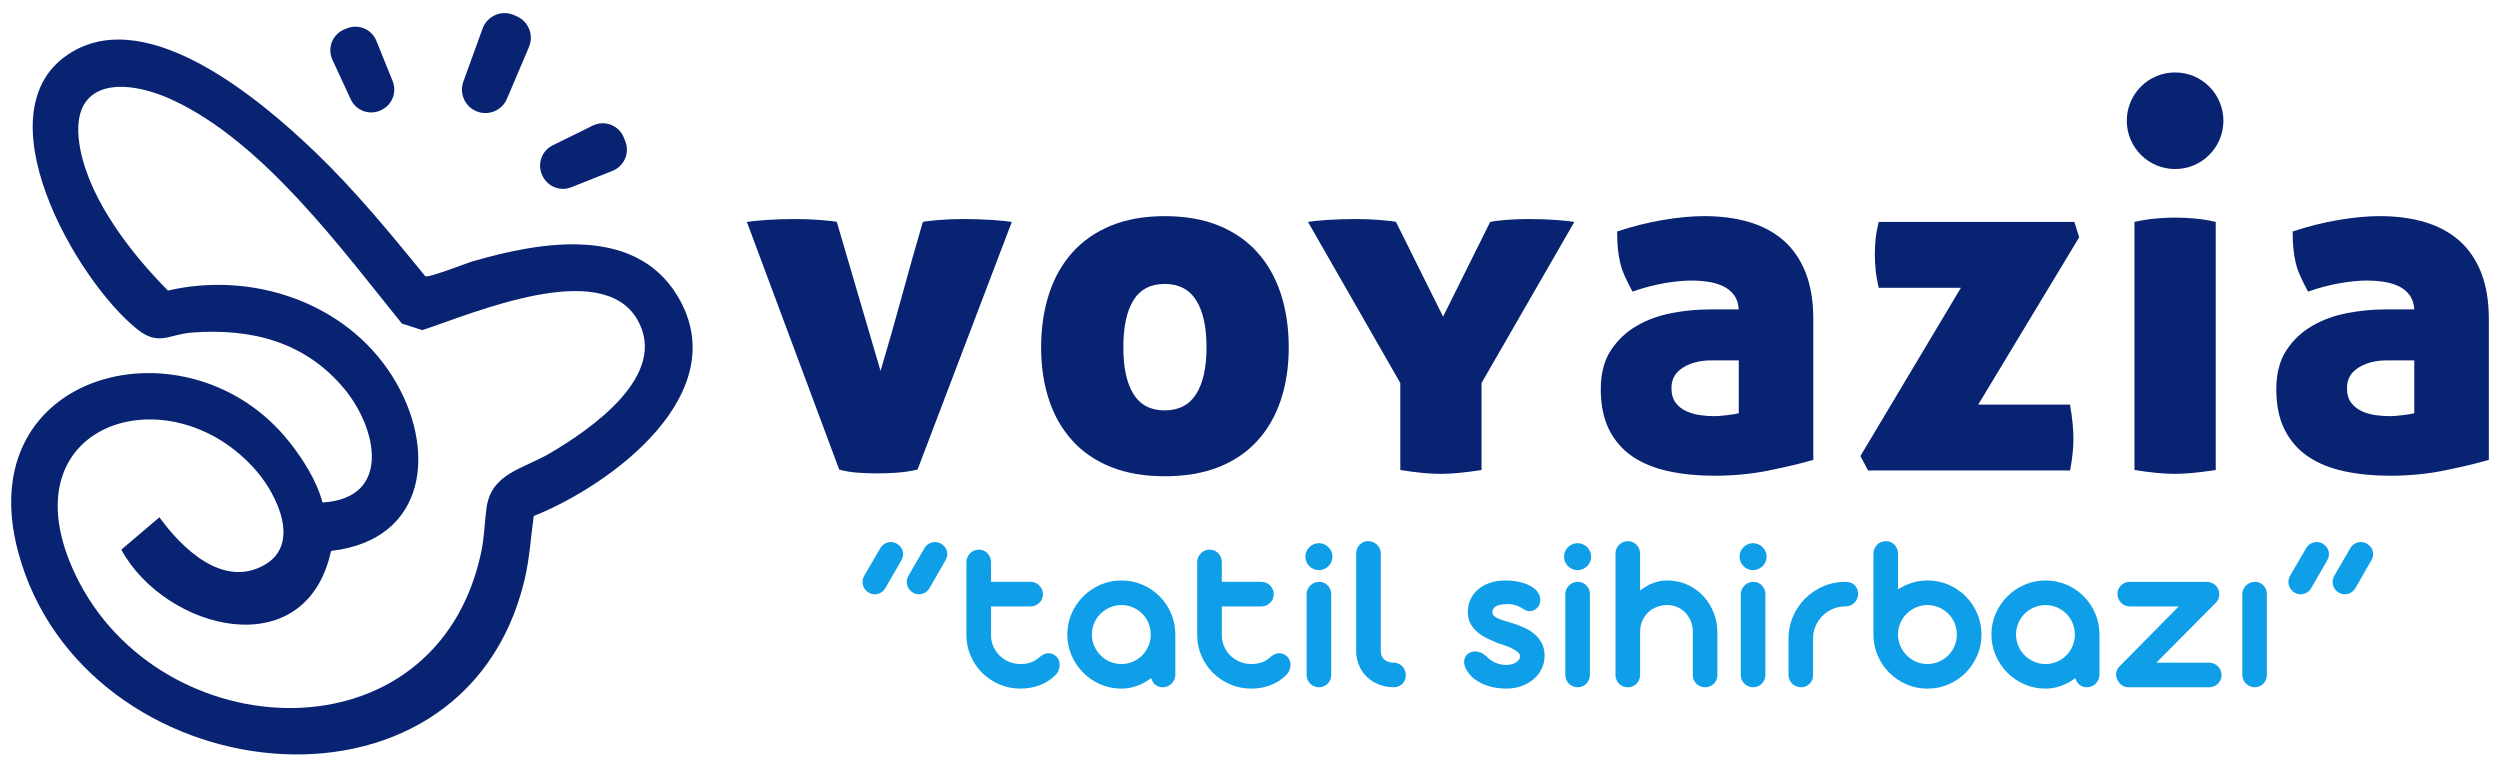
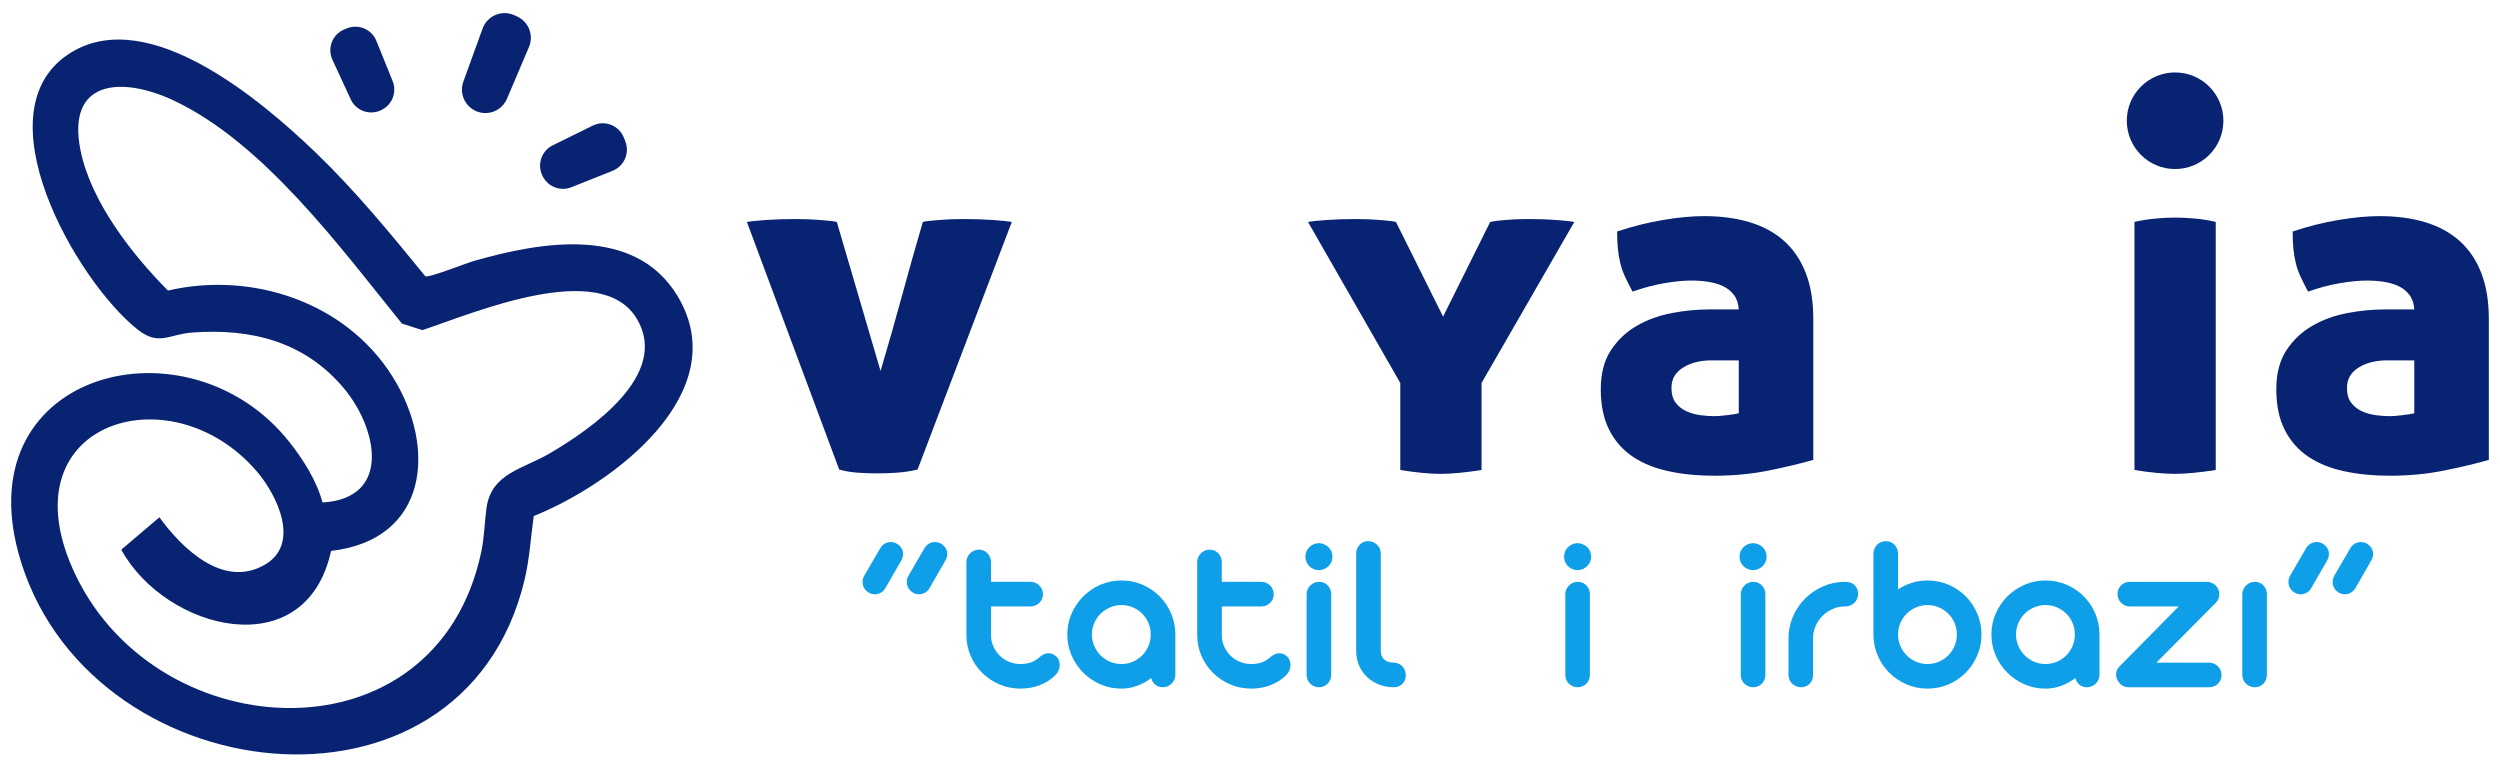
<svg xmlns="http://www.w3.org/2000/svg" id="Layer_1" version="1.1" viewBox="0 0 228 70">
  <g>
    <g>
      <path d="M80.745,53.632c-.097.179-.233.319-.408.419-.176.1-.364.15-.563.15-.186,0-.369-.052-.548-.155-.131-.076-.241-.172-.331-.289s-.153-.246-.191-.388c-.038-.141-.048-.286-.031-.434.017-.148.064-.288.14-.419l1.468-2.523c.103-.179.241-.317.414-.414.172-.097.355-.145.548-.145.2,0,.386.052.558.155.138.083.252.181.341.295.089.114.152.238.186.372.035.134.043.272.026.414-.017.141-.064.281-.14.419l-1.468,2.543ZM84.777,53.632c-.103.179-.243.319-.419.419-.176.1-.36.15-.553.15-.186,0-.369-.052-.548-.155-.131-.076-.241-.172-.331-.289-.09-.117-.154-.246-.191-.388-.038-.141-.048-.286-.031-.434.017-.148.064-.288.14-.419l1.468-2.523c.103-.179.241-.317.414-.414.172-.097.355-.145.548-.145.2,0,.386.052.558.155.138.083.252.181.341.295.089.114.152.238.186.372.035.134.043.272.026.414-.017.141-.067.281-.15.419l-1.458,2.543Z" fill="#0f9fe8" />
      <path d="M90.381,53.063h3.598c.159,0,.307.029.445.088.138.059.259.14.362.243.104.103.184.224.243.362.058.138.088.286.088.445,0,.152-.029.295-.088.429-.059.134-.14.252-.243.352-.103.1-.224.179-.362.238-.138.059-.286.088-.445.088h-3.598v2.616c0,.365.071.708.212,1.029.141.32.332.6.574.837.241.238.526.426.853.563.327.138.677.207,1.049.207.331,0,.637-.047.92-.14.283-.093.544-.246.786-.46.117-.11.248-.202.393-.274.145-.072.296-.109.455-.109.255,0,.486.093.693.279.124.11.212.241.264.393.052.152.072.309.062.47-.01.162-.05.319-.119.47-.069.152-.166.286-.29.403-.414.4-.889.701-1.427.905-.538.203-1.117.305-1.737.305-.682,0-1.322-.127-1.918-.383-.596-.255-1.118-.603-1.566-1.044s-.801-.96-1.06-1.556c-.258-.596-.388-1.235-.388-1.918v-6.637c0-.159.031-.307.093-.445.062-.138.145-.259.248-.362.104-.103.224-.184.362-.243s.283-.088.434-.088c.152,0,.295.03.429.088.135.058.252.14.352.243.1.103.179.224.238.362.058.138.088.286.088.445v1.799Z" fill="#0f9fe8" />
      <path d="M97.338,57.871c0-.682.131-1.322.393-1.918.262-.596.617-1.118,1.065-1.566.448-.448.97-.801,1.566-1.06.596-.258,1.232-.388,1.908-.388.682,0,1.323.129,1.923.388.6.259,1.122.612,1.566,1.06.445.448.794.97,1.049,1.566.255.596.383,1.235.383,1.918v3.66c0,.159-.029.307-.088.445-.059.138-.14.259-.243.362s-.226.186-.367.248c-.141.062-.291.093-.45.093-.269,0-.496-.079-.682-.238-.186-.158-.31-.358-.372-.6-.393.296-.818.531-1.277.703-.458.172-.939.258-1.442.258-.676,0-1.311-.129-1.908-.388-.596-.258-1.118-.612-1.566-1.06-.448-.448-.803-.972-1.065-1.571-.262-.6-.393-1.237-.393-1.913ZM99.582,57.871c0,.365.07.712.212,1.039.141.327.334.613.579.858.245.245.529.438.853.579.324.141.672.212,1.044.212s.722-.071,1.049-.212c.327-.141.612-.334.853-.579.241-.245.431-.531.569-.858.138-.327.207-.674.207-1.039,0-.372-.069-.722-.207-1.049-.138-.327-.328-.612-.569-.853-.241-.241-.526-.432-.853-.574-.327-.141-.677-.212-1.049-.212-.366,0-.712.071-1.039.212-.328.141-.614.333-.858.574-.245.241-.438.526-.579.853-.141.328-.212.677-.212,1.049Z" fill="#0f9fe8" />
      <path d="M111.43,53.063h3.598c.159,0,.307.029.445.088.138.059.259.14.362.243.104.103.184.224.243.362.058.138.088.286.088.445,0,.152-.029.295-.088.429-.059.134-.14.252-.243.352-.103.1-.224.179-.362.238-.138.059-.286.088-.445.088h-3.598v2.616c0,.365.071.708.212,1.029.141.32.332.6.574.837.241.238.526.426.853.563.327.138.677.207,1.049.207.331,0,.637-.047.92-.14.283-.093.544-.246.786-.46.117-.11.248-.202.393-.274.145-.072.296-.109.455-.109.255,0,.486.093.693.279.124.11.212.241.264.393.052.152.072.309.062.47-.01.162-.05.319-.119.47-.069.152-.166.286-.29.403-.414.4-.889.701-1.427.905-.538.203-1.117.305-1.737.305-.682,0-1.322-.127-1.918-.383-.596-.255-1.118-.603-1.566-1.044s-.801-.96-1.06-1.556c-.258-.596-.388-1.235-.388-1.918v-6.637c0-.159.031-.307.093-.445.062-.138.145-.259.248-.362.104-.103.224-.184.362-.243s.283-.088.434-.088c.152,0,.295.03.429.088.135.058.252.14.352.243.1.103.179.224.238.362.058.138.088.286.088.445v1.799Z" fill="#0f9fe8" />
      <path d="M119.049,50.778c0-.172.033-.334.098-.486.066-.152.153-.283.264-.393.11-.11.241-.198.393-.264.152-.065.31-.098.476-.098.165,0,.324.033.476.098.152.066.284.154.398.264.114.11.203.241.269.393.065.152.098.314.098.486,0,.165-.033.322-.098.47-.066.148-.155.278-.269.388-.114.11-.247.198-.398.264-.152.066-.31.098-.476.098-.166,0-.324-.033-.476-.098-.152-.066-.283-.153-.393-.264-.11-.11-.198-.239-.264-.388-.066-.148-.098-.305-.098-.47ZM121.406,61.561c0,.152-.03.297-.088.434-.058.138-.138.257-.238.357-.1.1-.217.179-.352.238-.134.059-.281.088-.439.088-.152,0-.296-.029-.434-.088-.138-.058-.259-.138-.362-.238-.103-.1-.185-.219-.243-.357-.059-.138-.088-.283-.088-.434v-7.382c0-.152.031-.295.093-.429.062-.135.145-.253.248-.357.103-.104.224-.184.362-.243.138-.058.286-.088.445-.088.159,0,.303.029.434.088.131.059.246.14.346.243.1.103.177.222.233.357.055.134.083.277.083.429v7.382Z" fill="#0f9fe8" />
      <path d="M127.103,60.434c.159,0,.307.031.445.093.138.062.255.147.352.253.097.107.172.229.228.367.055.138.083.283.083.434,0,.317-.103.579-.31.786-.207.207-.472.31-.796.31-.469,0-.908-.079-1.318-.238-.41-.158-.77-.379-1.08-.662-.31-.283-.555-.624-.734-1.024-.179-.4-.276-.841-.289-1.323v-8.953c0-.158.029-.307.088-.445.058-.138.136-.257.233-.357.097-.1.21-.179.341-.238.131-.058.272-.088.424-.088.159,0,.307.03.445.088.138.058.26.138.367.238.107.1.191.219.253.357.062.138.093.286.093.445v8.881c0,.358.11.627.331.806.221.179.503.269.848.269Z" fill="#0f9fe8" />
-       <path d="M136.552,58.636c-.296-.124-.603-.262-.92-.414-.317-.152-.607-.336-.868-.553-.262-.217-.477-.476-.646-.775-.169-.3-.253-.66-.253-1.08,0-.434.086-.829.258-1.184.172-.355.412-.658.719-.91.307-.252.67-.445,1.091-.579.42-.134.882-.202,1.385-.202.29,0,.589.023.9.067.31.045.605.117.884.217.279.1.529.231.75.393.221.162.389.357.507.584.103.221.14.439.109.656-.031.217-.109.395-.233.533-.097.11-.209.196-.336.258-.128.062-.264.093-.408.093-.11,0-.231-.027-.362-.083-.145-.089-.278-.169-.398-.238-.121-.069-.245-.128-.372-.176-.128-.048-.262-.084-.403-.109-.141-.024-.302-.036-.481-.036-.448,0-.788.06-1.018.181-.231.121-.346.305-.346.553,0,.131.043.24.129.326.086.086.203.164.351.233.148.069.327.135.538.197.21.062.439.131.688.207.407.124.794.269,1.163.434.369.166.693.367.972.605.279.238.501.517.667.837.165.321.248.705.248,1.153,0,.414-.088.801-.264,1.163-.176.362-.419.677-.729.946s-.679.481-1.106.636c-.427.155-.896.233-1.406.233-.317,0-.653-.029-1.008-.088-.355-.058-.7-.159-1.034-.3-.334-.141-.643-.324-.925-.548-.283-.224-.51-.501-.682-.832-.124-.228-.186-.439-.186-.636,0-.196.043-.369.129-.517.086-.148.207-.264.362-.346s.326-.124.512-.124c.166,0,.338.036.517.109.179.072.358.188.538.346.083.103.186.202.31.295.124.093.262.176.414.248.152.072.315.129.491.171s.36.062.553.062c.172,0,.334-.019.486-.057.152-.038.286-.091.403-.16.117-.069.21-.152.279-.248s.104-.207.104-.331c0-.145-.076-.277-.228-.398-.152-.12-.336-.233-.553-.336-.217-.103-.445-.195-.682-.274-.238-.079-.439-.146-.605-.202Z" fill="#0f9fe8" />
      <path d="M142.641,50.778c0-.172.033-.334.098-.486.066-.152.153-.283.264-.393.11-.11.241-.198.393-.264.152-.065.31-.098.476-.098.165,0,.324.033.476.098.152.066.284.154.398.264.114.11.203.241.269.393.065.152.098.314.098.486,0,.165-.033.322-.098.47-.066.148-.155.278-.269.388-.114.11-.247.198-.398.264-.152.066-.31.098-.476.098-.166,0-.324-.033-.476-.098-.152-.066-.283-.153-.393-.264-.11-.11-.198-.239-.264-.388-.066-.148-.098-.305-.098-.47ZM144.999,61.561c0,.152-.03.297-.088.434-.058.138-.138.257-.238.357-.1.1-.217.179-.352.238-.134.059-.281.088-.439.088-.152,0-.296-.029-.434-.088-.138-.058-.259-.138-.362-.238-.103-.1-.185-.219-.243-.357-.059-.138-.088-.283-.088-.434v-7.382c0-.152.031-.295.093-.429.062-.135.145-.253.248-.357.103-.104.224-.184.362-.243.138-.058.286-.088.445-.088.159,0,.303.029.434.088.131.059.246.14.346.243.1.103.177.222.233.357.055.134.083.277.083.429v7.382Z" fill="#0f9fe8" />
-       <path d="M156.629,61.582c0,.152-.029.295-.088.429-.059.135-.14.252-.243.352-.103.1-.222.178-.357.233-.135.055-.281.083-.44.083-.152,0-.295-.027-.429-.083-.134-.055-.253-.133-.357-.233-.103-.1-.184-.217-.243-.352-.059-.134-.088-.277-.088-.429v-3.882c0-.024.003-.047.01-.067-.007-.345-.069-.665-.186-.961s-.278-.555-.481-.775c-.203-.221-.446-.395-.729-.522-.283-.128-.596-.191-.941-.191-.352,0-.679.061-.982.181-.303.121-.565.289-.786.507-.221.217-.395.476-.522.775-.128.3-.191.629-.191.987v3.929c0,.152-.029.297-.088.434-.059.138-.138.257-.238.357-.1.1-.217.179-.352.238-.135.059-.281.088-.439.088-.159,0-.307-.029-.445-.088-.138-.058-.257-.138-.357-.238-.1-.1-.179-.219-.238-.357-.059-.138-.088-.283-.088-.434v-11.073c0-.158.029-.307.088-.445.058-.138.14-.258.243-.362.103-.103.224-.184.362-.243.138-.058.283-.088.434-.088.158,0,.305.03.439.088.134.058.252.14.352.243.1.104.179.224.238.362.058.138.088.286.088.445v3.37c.358-.29.746-.515,1.163-.677.417-.162.856-.243,1.318-.243.655,0,1.261.126,1.819.377.558.252,1.041.593,1.447,1.024.407.431.725.936.956,1.515.231.579.346,1.196.346,1.85v3.877Z" fill="#0f9fe8" />
      <path d="M158.645,50.778c0-.172.033-.334.098-.486.066-.152.153-.283.264-.393.11-.11.241-.198.393-.264.152-.065.31-.098.476-.098.165,0,.324.033.476.098.152.066.284.154.398.264.114.11.203.241.269.393.065.152.098.314.098.486,0,.165-.033.322-.098.47-.066.148-.155.278-.269.388-.114.11-.247.198-.398.264-.152.066-.31.098-.476.098-.166,0-.324-.033-.476-.098-.152-.066-.283-.153-.393-.264-.11-.11-.198-.239-.264-.388-.066-.148-.098-.305-.098-.47ZM161.003,61.561c0,.152-.03.297-.088.434-.058.138-.138.257-.238.357-.1.1-.217.179-.352.238-.134.059-.281.088-.439.088-.152,0-.296-.029-.434-.088-.138-.058-.259-.138-.362-.238-.103-.1-.185-.219-.243-.357-.059-.138-.088-.283-.088-.434v-7.382c0-.152.031-.295.093-.429.062-.135.145-.253.248-.357.103-.104.224-.184.362-.243.138-.058.286-.088.445-.088.159,0,.303.029.434.088.131.059.246.14.346.243.1.103.177.222.233.357.055.134.083.277.083.429v7.382Z" fill="#0f9fe8" />
      <path d="M165.355,61.572c0,.152-.028.297-.083.434-.055.138-.133.255-.233.352-.1.097-.216.174-.346.233-.131.059-.272.088-.424.088-.159,0-.309-.029-.45-.088-.141-.058-.264-.136-.367-.233-.103-.096-.186-.214-.248-.352-.062-.138-.093-.283-.093-.434v-3.339c0-.71.136-1.378.408-2.006.272-.627.643-1.175,1.111-1.644s1.017-.839,1.644-1.111c.627-.272,1.292-.408,1.995-.408h.021c.372,0,.66.105.863.315s.305.477.305.801c0,.159-.031.307-.093.445s-.147.257-.253.357-.231.179-.372.238c-.141.059-.291.088-.45.088h-.021c-.393,0-.767.076-1.122.228-.355.152-.663.359-.925.62-.262.262-.472.569-.631.92-.159.352-.238.727-.238,1.127v3.37Z" fill="#0f9fe8" />
      <path d="M170.855,50.52c0-.165.029-.319.088-.46.058-.141.138-.265.238-.372.1-.107.219-.19.357-.248.138-.058.286-.088.445-.088.165,0,.315.03.45.088.134.058.252.141.352.248.1.107.177.231.233.372.055.141.083.295.083.46v3.226c.393-.255.815-.453,1.267-.595.451-.141.925-.212,1.421-.212.682,0,1.322.129,1.918.388.596.259,1.117.61,1.561,1.055s.796.967,1.055,1.566c.258.6.388,1.241.388,1.923,0,.676-.129,1.313-.388,1.913-.259.6-.61,1.123-1.055,1.571s-.965.801-1.561,1.06c-.596.259-1.235.388-1.918.388-.676,0-1.313-.129-1.913-.388-.6-.258-1.123-.612-1.571-1.06s-.801-.972-1.06-1.571c-.259-.6-.388-1.237-.388-1.913v-7.351ZM173.099,57.871c0,.365.071.712.212,1.039.141.327.334.613.579.858s.529.438.853.579c.324.141.672.212,1.044.212s.72-.071,1.044-.212c.324-.141.608-.334.853-.579.245-.245.436-.531.574-.858s.207-.674.207-1.039c0-.372-.069-.722-.207-1.049-.138-.327-.329-.612-.574-.853-.245-.241-.529-.432-.853-.574-.324-.141-.672-.212-1.044-.212s-.72.071-1.044.212c-.324.141-.608.333-.853.574-.245.241-.438.526-.579.853-.141.328-.212.677-.212,1.049Z" fill="#0f9fe8" />
      <path d="M181.618,57.871c0-.682.131-1.322.393-1.918.262-.596.617-1.118,1.065-1.566.448-.448.97-.801,1.566-1.06.596-.258,1.232-.388,1.908-.388.682,0,1.323.129,1.923.388.6.259,1.122.612,1.566,1.06.445.448.794.97,1.049,1.566.255.596.383,1.235.383,1.918v3.66c0,.159-.029.307-.088.445-.059.138-.14.259-.243.362s-.226.186-.367.248c-.141.062-.291.093-.45.093-.269,0-.496-.079-.682-.238-.186-.158-.31-.358-.372-.6-.393.296-.818.531-1.277.703-.458.172-.939.258-1.442.258-.676,0-1.311-.129-1.908-.388-.596-.258-1.118-.612-1.566-1.06-.448-.448-.803-.972-1.065-1.571-.262-.6-.393-1.237-.393-1.913ZM183.861,57.871c0,.365.07.712.212,1.039.141.327.334.613.579.858.245.245.529.438.853.579.324.141.672.212,1.044.212s.722-.071,1.049-.212c.327-.141.612-.334.853-.579.241-.245.431-.531.569-.858.138-.327.207-.674.207-1.039,0-.372-.069-.722-.207-1.049-.138-.327-.328-.612-.569-.853-.241-.241-.526-.432-.853-.574-.327-.141-.677-.212-1.049-.212-.366,0-.712.071-1.039.212-.328.141-.614.333-.858.574-.245.241-.438.526-.579.853-.141.328-.212.677-.212,1.049Z" fill="#0f9fe8" />
      <path d="M201.271,53.063c.138,0,.277.029.419.088.141.059.264.136.367.233.117.11.203.234.259.372.055.138.084.279.088.424.003.145-.023.286-.078.424-.055.138-.135.258-.238.362l-5.428,5.469h4.818c.158,0,.307.031.445.093.138.062.257.145.357.248.1.103.179.222.238.357s.088.278.088.429c0,.152-.03.297-.088.434-.058.138-.138.257-.238.357-.1.1-.219.179-.357.238-.138.059-.286.088-.445.088h-7.341c-.193,0-.369-.043-.527-.129-.159-.086-.286-.202-.383-.346-.179-.241-.259-.507-.238-.796.021-.234.117-.438.29-.61l5.418-5.49h-4.477c-.152,0-.296-.031-.434-.093s-.255-.145-.352-.248c-.097-.104-.174-.226-.233-.367-.059-.141-.088-.288-.088-.439s.029-.295.088-.429c.058-.134.136-.25.233-.346s.214-.174.352-.233c.138-.058.283-.088.434-.088h7.051Z" fill="#0f9fe8" />
      <path d="M206.74,61.551c0,.159-.03.307-.088.445-.058.138-.136.257-.233.357-.097.1-.212.179-.346.238-.134.059-.281.088-.439.088-.152,0-.296-.029-.434-.088-.138-.058-.259-.138-.362-.238-.103-.1-.186-.219-.248-.357-.062-.138-.093-.286-.093-.445v-7.361c0-.159.031-.305.093-.439.062-.135.145-.253.248-.357.103-.104.226-.184.367-.243.141-.058.291-.088.45-.088.159,0,.303.029.434.088.131.059.245.14.341.243.097.103.172.222.227.357.055.134.083.281.083.439v7.361Z" fill="#0f9fe8" />
      <path d="M210.783,53.632c-.097.179-.233.319-.408.419-.176.1-.364.15-.563.15-.186,0-.369-.052-.548-.155-.131-.076-.241-.172-.331-.289s-.153-.246-.191-.388c-.038-.141-.048-.286-.031-.434.017-.148.064-.288.14-.419l1.468-2.523c.103-.179.241-.317.414-.414.172-.097.355-.145.548-.145.2,0,.386.052.558.155.138.083.252.181.341.295.089.114.152.238.186.372.035.134.043.272.026.414-.017.141-.064.281-.14.419l-1.468,2.543ZM214.815,53.632c-.103.179-.243.319-.419.419-.176.1-.36.15-.553.15-.186,0-.369-.052-.548-.155-.131-.076-.241-.172-.331-.289-.09-.117-.154-.246-.191-.388-.038-.141-.048-.286-.031-.434.017-.148.064-.288.14-.419l1.468-2.523c.103-.179.241-.317.414-.414.172-.097.355-.145.548-.145.2,0,.386.052.558.155.138.083.252.181.341.295.089.114.152.238.186.372.035.134.043.272.026.414-.017.141-.067.281-.15.419l-1.458,2.543Z" fill="#0f9fe8" />
    </g>
    <g>
      <path d="M84.164,20.239c.234-.058.716-.116,1.447-.175.73-.058,1.476-.088,2.236-.088.965,0,1.864.029,2.697.088.833.059,1.41.117,1.732.175l-8.594,22.583c-.614.146-1.235.241-1.864.285-.629.044-1.235.066-1.82.066-.585,0-1.184-.022-1.798-.066-.614-.044-1.17-.139-1.666-.285l-8.419-22.583c.321-.058.899-.116,1.732-.175.833-.058,1.732-.088,2.697-.088.76,0,1.52.029,2.28.088.76.059,1.256.117,1.491.175l3.99,13.593c.672-2.251,1.322-4.531,1.951-6.841.628-2.309,1.264-4.56,1.908-6.753Z" fill="#072372" />
-       <path d="M94.95,31.683c0-1.783.241-3.413.724-4.889.482-1.476,1.198-2.74,2.149-3.793.95-1.052,2.127-1.864,3.53-2.434,1.403-.57,3.026-.855,4.867-.855,1.87,0,3.508.285,4.911.855,1.403.57,2.58,1.381,3.53,2.434.95,1.052,1.666,2.317,2.149,3.793.482,1.476.724,3.106.724,4.889,0,1.754-.241,3.354-.724,4.802s-1.199,2.69-2.149,3.727c-.95,1.038-2.127,1.835-3.53,2.39-1.403.555-3.041.833-4.911.833-1.842,0-3.464-.278-4.867-.833-1.403-.555-2.58-1.352-3.53-2.39-.95-1.037-1.666-2.28-2.149-3.727s-.724-3.048-.724-4.802ZM110.034,31.683c0-1.87-.314-3.303-.943-4.297-.629-.994-1.586-1.491-2.872-1.491-1.287,0-2.236.497-2.85,1.491-.614.994-.921,2.427-.921,4.297,0,1.842.307,3.26.921,4.253.614.994,1.564,1.491,2.85,1.491,1.286,0,2.243-.497,2.872-1.491.628-.994.943-2.412.943-4.253Z" fill="#072372" />
      <path d="M135.906,20.239c.234-.058.68-.116,1.337-.175.658-.058,1.366-.088,2.127-.088.965,0,1.827.029,2.587.088.76.059,1.3.117,1.622.175l-8.463,14.69v7.937c-.76.117-1.447.204-2.061.263-.614.058-1.17.088-1.666.088-.497,0-1.052-.029-1.666-.088-.614-.059-1.287-.147-2.017-.263v-7.937l-8.419-14.69c.321-.058.884-.116,1.688-.175.804-.058,1.688-.088,2.653-.088.76,0,1.505.029,2.236.088.73.059,1.213.117,1.447.175l4.297,8.638,4.297-8.638Z" fill="#072372" />
      <path d="M145.991,35.498c0-1.432.307-2.616.921-3.552.614-.935,1.403-1.681,2.368-2.236.965-.555,2.031-.943,3.201-1.162,1.169-.219,2.309-.329,3.42-.329h2.675c-.03-.526-.175-.965-.438-1.316-.263-.351-.6-.621-1.009-.811-.41-.19-.863-.321-1.359-.395-.498-.073-1.008-.11-1.535-.11-.702,0-1.52.081-2.456.241-.936.161-1.901.417-2.894.767-.263-.497-.49-.95-.68-1.359-.19-.409-.336-.826-.438-1.25-.103-.423-.175-.862-.219-1.316-.044-.453-.066-.971-.066-1.557,1.403-.467,2.799-.818,4.188-1.052,1.388-.234,2.638-.351,3.749-.351,1.52,0,2.894.183,4.122.548,1.228.366,2.273.928,3.135,1.688.862.76,1.527,1.732,1.995,2.916.467,1.184.702,2.595.702,4.231v12.848c-1.111.322-2.456.643-4.034.965-1.578.321-3.245.482-4.999.482-1.52,0-2.916-.139-4.188-.417-1.272-.277-2.361-.723-3.267-1.337-.906-.614-1.616-1.425-2.127-2.434-.512-1.009-.767-2.243-.767-3.705ZM156.34,37.954c.263,0,.643-.029,1.14-.088.497-.058.862-.116,1.096-.175v-4.824h-2.499c-1.024,0-1.886.219-2.587.658-.702.439-1.052,1.052-1.052,1.842,0,.585.132,1.045.395,1.381.263.336.592.592.987.767.395.175.818.293,1.272.351.453.059.869.088,1.25.088Z" fill="#072372" />
-       <path d="M180.413,36.901h8.375c.204,1.199.307,2.222.307,3.07,0,.438-.022.885-.066,1.337-.044.454-.125.987-.241,1.6h-18.417l-.702-1.316,9.165-15.347h-7.498c-.147-.643-.241-1.206-.285-1.688-.044-.482-.066-.943-.066-1.381s.022-.884.066-1.337c.044-.453.138-.987.285-1.601h17.847l.438,1.403-9.208,15.26Z" fill="#072372" />
      <path d="M202.074,42.865c-.76.117-1.447.204-2.061.263-.614.058-1.17.088-1.666.088-.497,0-1.052-.029-1.666-.088-.614-.059-1.287-.147-2.017-.263v-22.626c.643-.146,1.278-.248,1.908-.307.628-.058,1.235-.088,1.82-.088.555,0,1.154.029,1.798.088.643.059,1.272.161,1.885.307v22.626Z" fill="#072372" />
      <circle cx="198.369" cy="11.011" r="4.405" fill="#072372" />
      <path d="M207.599,35.498c0-1.432.307-2.616.921-3.552.614-.935,1.403-1.681,2.368-2.236.965-.555,2.031-.943,3.201-1.162,1.169-.219,2.309-.329,3.42-.329h2.675c-.03-.526-.175-.965-.438-1.316-.263-.351-.6-.621-1.009-.811-.41-.19-.863-.321-1.359-.395-.498-.073-1.008-.11-1.535-.11-.702,0-1.52.081-2.456.241-.936.161-1.901.417-2.894.767-.263-.497-.49-.95-.68-1.359-.19-.409-.336-.826-.438-1.25-.103-.423-.175-.862-.219-1.316-.044-.453-.066-.971-.066-1.557,1.403-.467,2.799-.818,4.188-1.052,1.388-.234,2.638-.351,3.749-.351,1.52,0,2.894.183,4.122.548,1.228.366,2.273.928,3.135,1.688.862.76,1.527,1.732,1.995,2.916.467,1.184.702,2.595.702,4.231v12.848c-1.111.322-2.456.643-4.034.965-1.578.321-3.245.482-4.999.482-1.52,0-2.916-.139-4.188-.417-1.272-.277-2.361-.723-3.267-1.337-.906-.614-1.616-1.425-2.127-2.434-.512-1.009-.767-2.243-.767-3.705ZM217.947,37.954c.263,0,.643-.029,1.14-.088.497-.058.862-.116,1.096-.175v-4.824h-2.499c-1.024,0-1.886.219-2.587.658-.702.439-1.052,1.052-1.052,1.842,0,.585.132,1.045.395,1.381.263.336.592.592.987.767.395.175.818.293,1.272.351.453.059.869.088,1.25.088Z" fill="#072372" />
    </g>
  </g>
  <g>
    <path d="M29.414,45.827c6.353-.38,4.977-6.781,1.969-10.388-3.549-4.256-8.411-5.509-13.824-5.114-2.178.159-3.065,1.262-5.01-.274C6.972,25.644-2.087,9.923,6.552,4.746,13.641.498,23.847,9.171,28.736,13.862c3.641,3.494,6.874,7.434,10.058,11.34.391.128,3.66-1.182,4.415-1.399,6.095-1.751,14.678-3.28,18.577,3.185,5.327,8.832-5.976,17.219-13.108,20.074-.273,1.933-.379,3.885-.832,5.792-5.627,23.673-40.254,19.442-46.176-2.463-4.509-16.677,15.556-21.608,24.69-10.118,1.281,1.611,2.516,3.553,3.053,5.555ZM36.651,29.508c-5.581-6.904-12.61-16.489-20.815-20.345-4.599-2.161-9.802-2.001-8.498,4.524.937,4.693,4.687,9.502,7.979,12.813,7.655-1.779,16.174,1.04,20.441,7.78,4.138,6.535,3.289,14.953-5.565,15.963-2.304,10.571-15.106,7.244-19.131-.112l3.476-2.955c2.046,2.822,5.824,6.536,9.624,4.322,3.274-1.908,1.096-6.357-.727-8.49C15.521,33.745.195,38.594,6.928,52.513c7.646,15.806,32.847,17.054,36.949-2.115.304-1.42.305-2.691.49-4.052.434-3.191,3.295-3.547,5.781-5.006,3.735-2.19,10.915-7.121,7.972-12.201-3.258-5.625-14.929-.575-19.599.968l-1.871-.598Z" fill="#072372" />
    <path d="M48.243,4.286l-2.009,4.724c-.436,1.025-1.586,1.543-2.643,1.191l-0-0c-1.14-.38-1.743-1.626-1.333-2.756l1.754-4.841c.425-1.172,1.759-1.734,2.894-1.217.087.04.174.079.26.119,1.052.482,1.529,1.714,1.076,2.779Z" fill="#072372" />
    <path d="M56.896,12.554l.135.344c.415,1.058-.102,2.253-1.158,2.675l-3.76,1.502c-.977.39-2.091-.015-2.588-.942-.008-.016-.017-.031-.025-.047-.551-1.032-.142-2.315.908-2.832l3.651-1.799c1.086-.535,2.397-.027,2.838,1.1Z" fill="#072372" />
    <path d="M34.864,9.99c-.016.009-.032.017-.048.026-1.041.553-2.333.115-2.828-.955l-1.672-3.613c-.497-1.075.014-2.347,1.117-2.779l.234-.092c1.05-.411,2.235.099,2.657,1.145l1.486,3.679c.395.978-.014,2.095-.946,2.588Z" fill="#072372" />
  </g>
</svg>